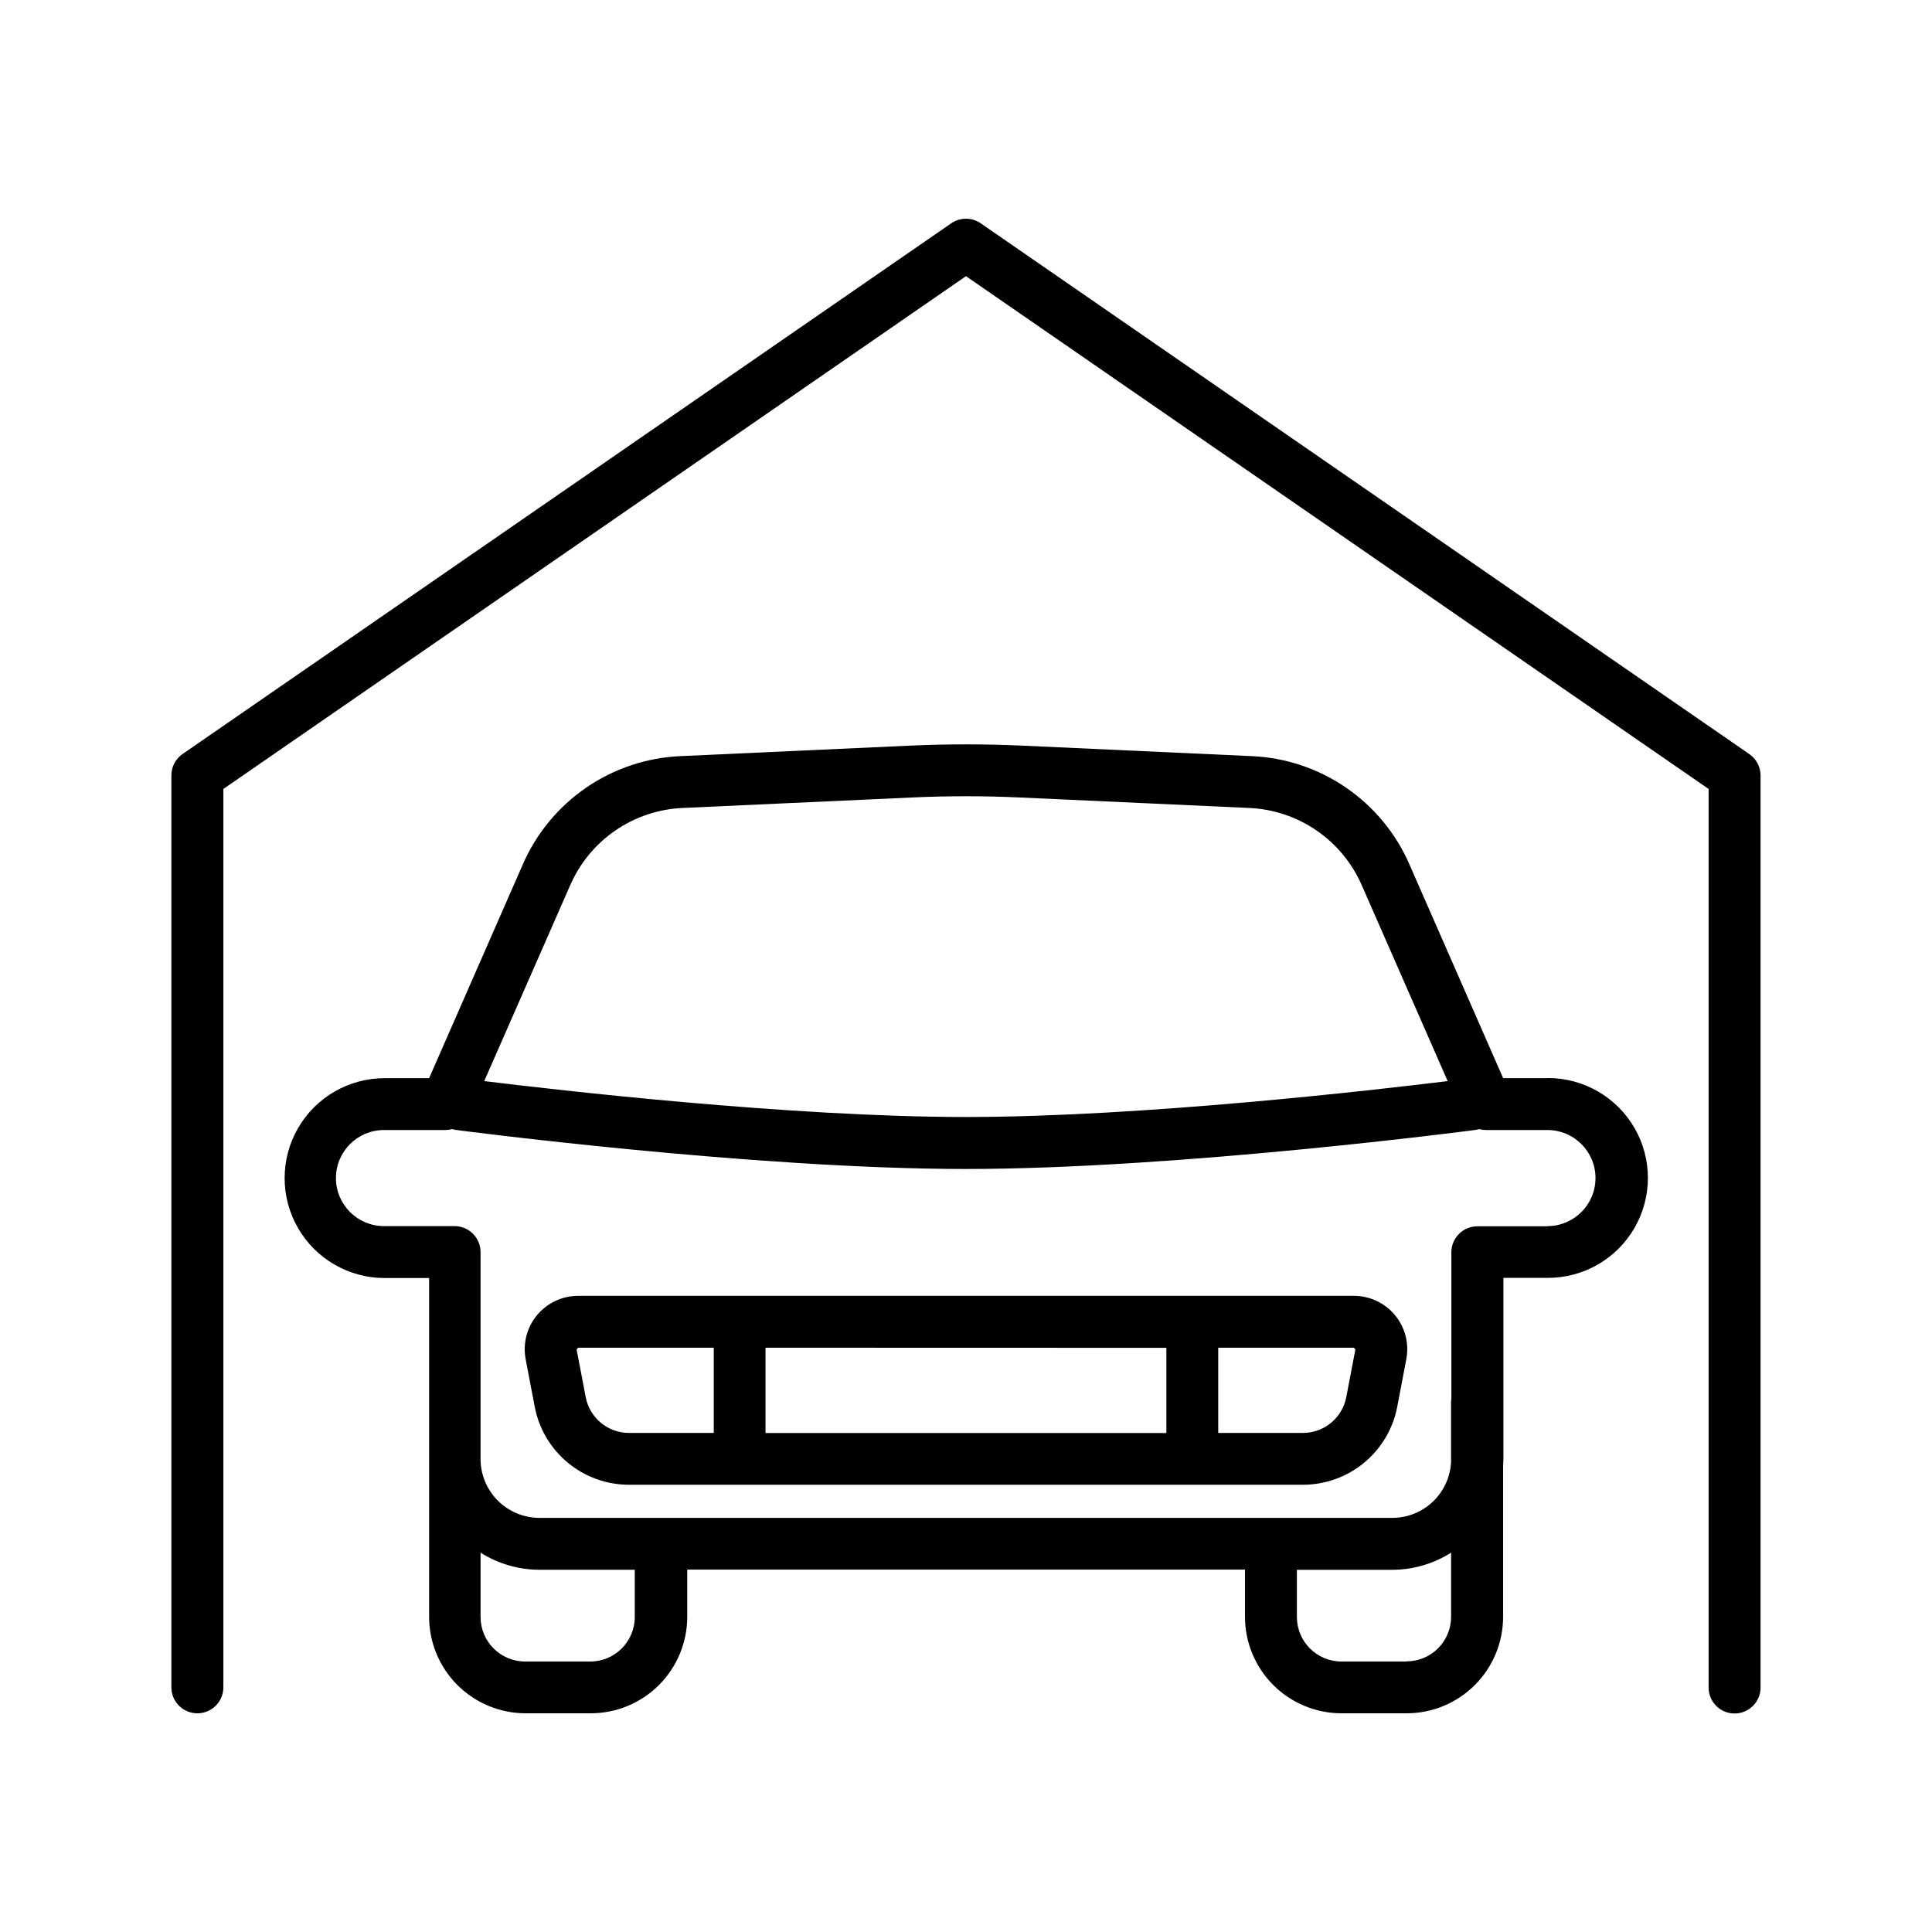
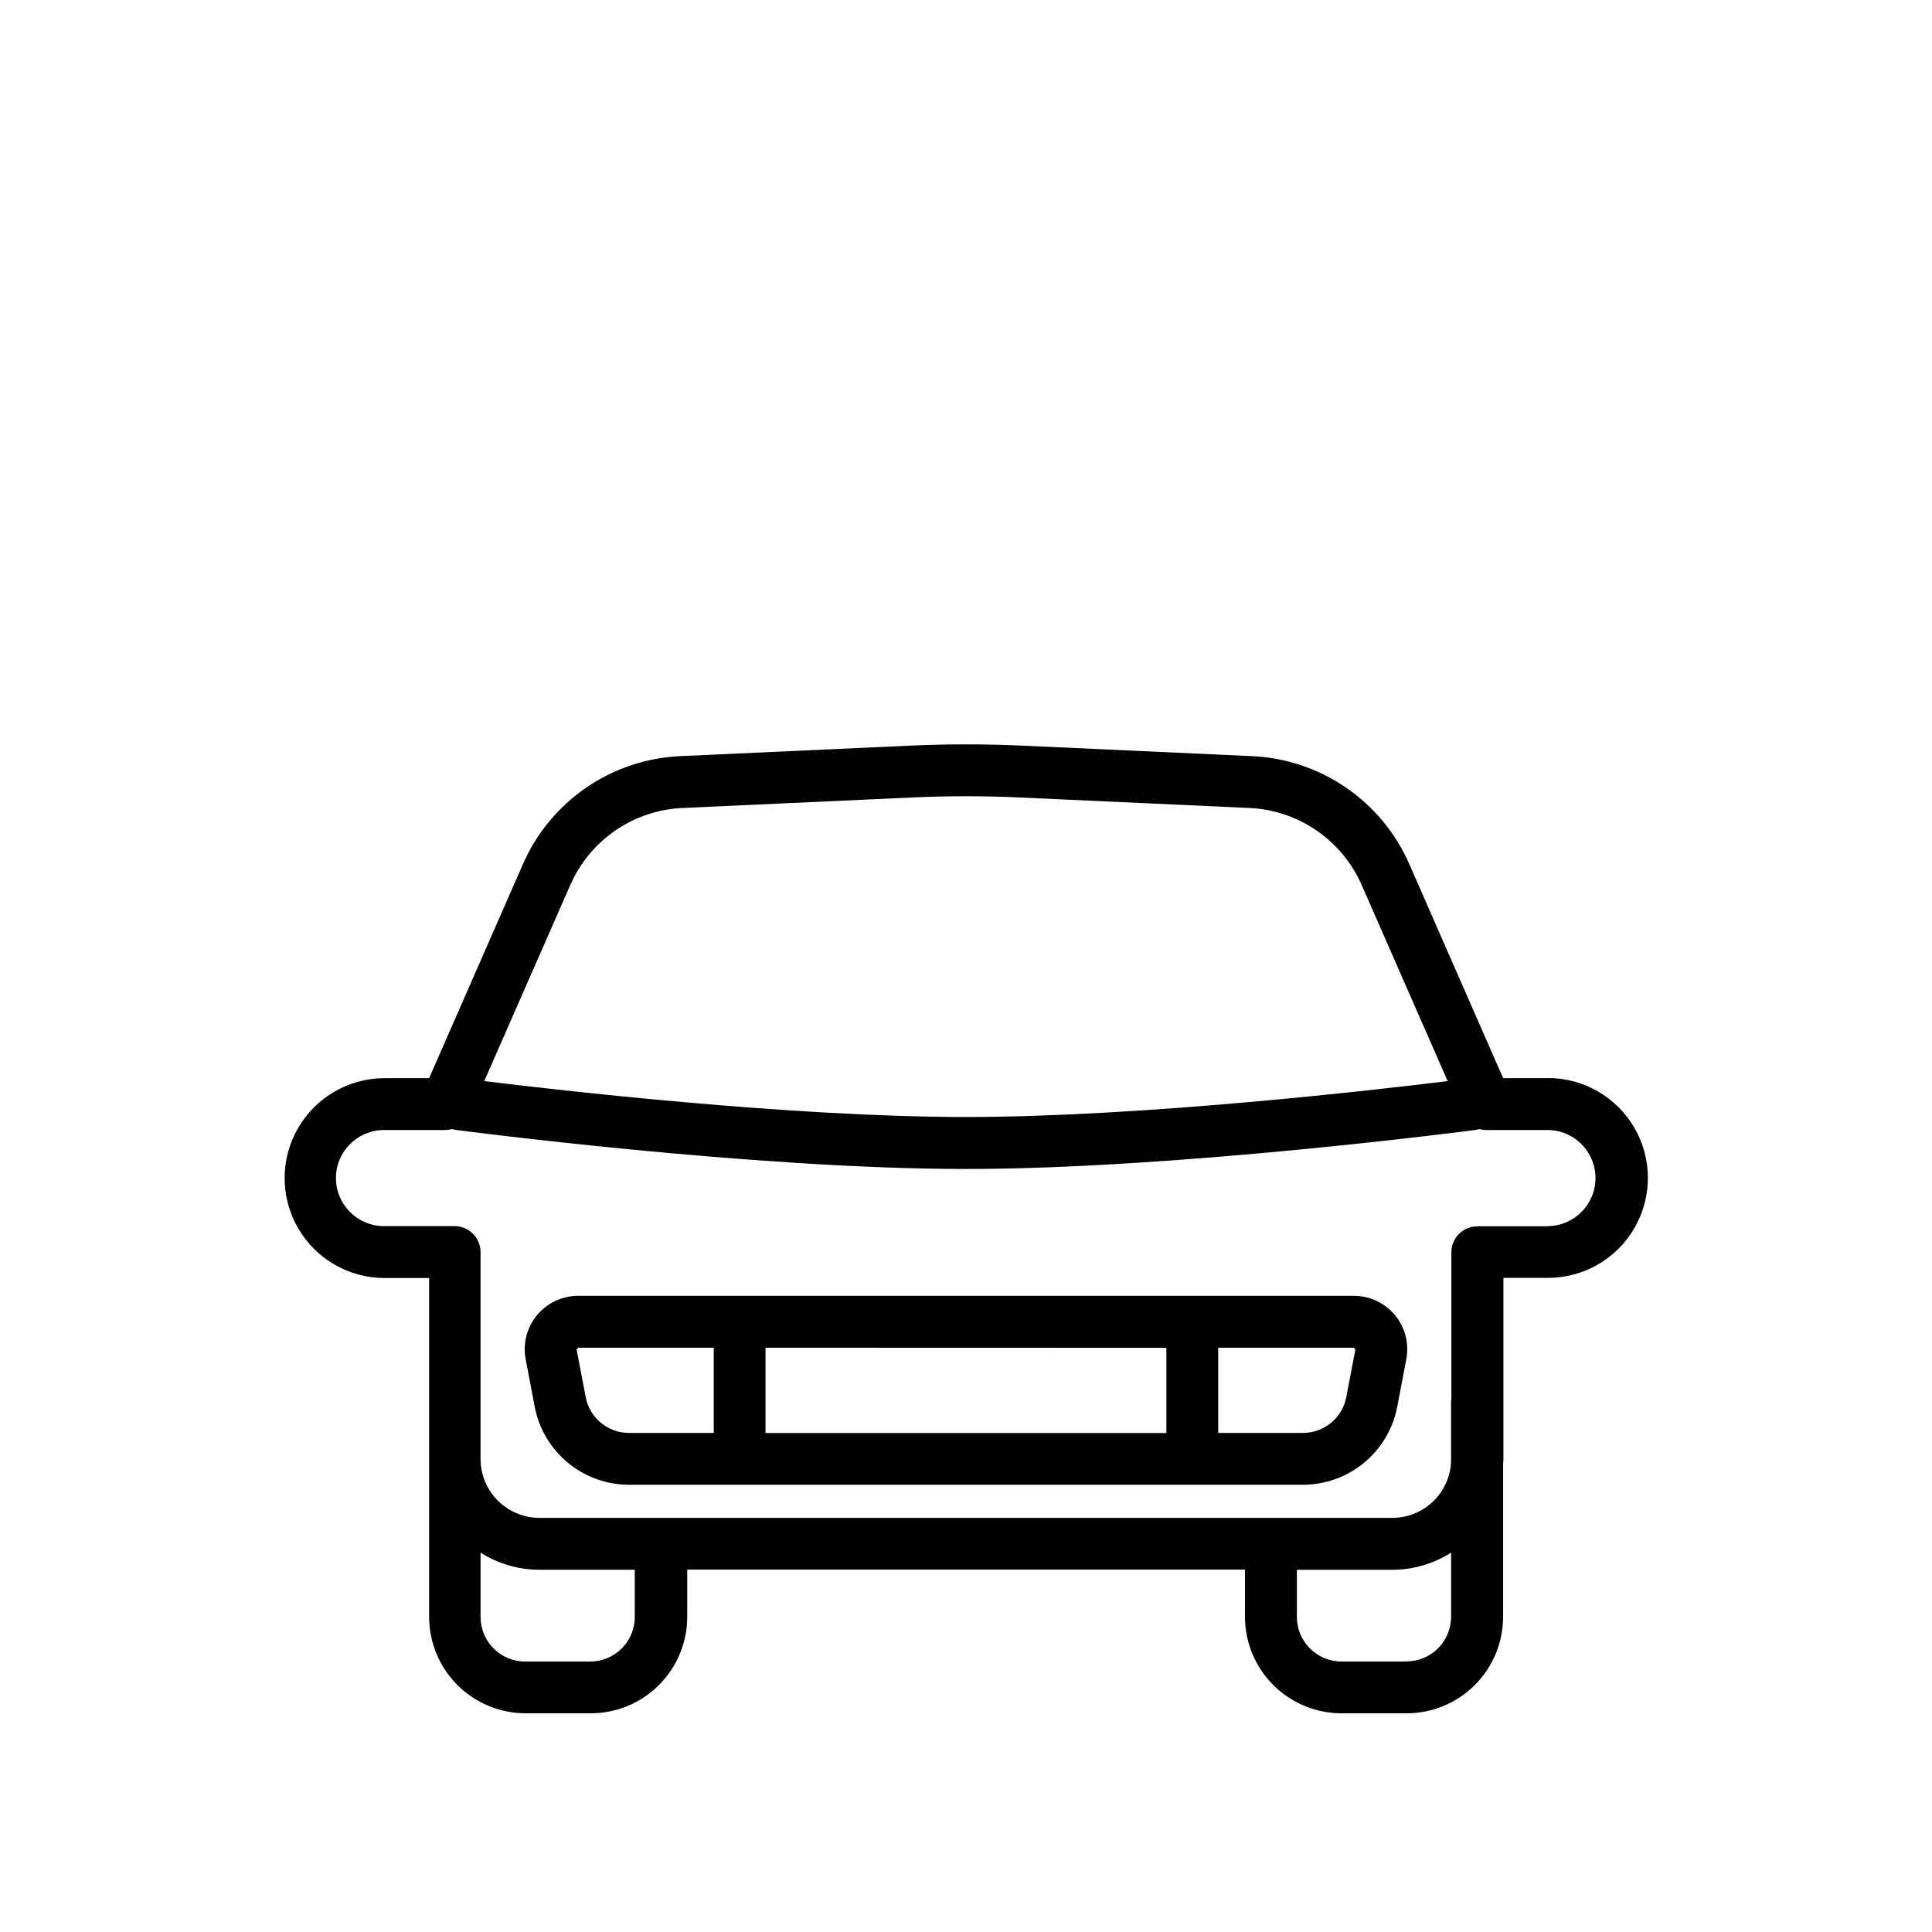
<svg xmlns="http://www.w3.org/2000/svg" fill="#000000" width="800px" height="800px" version="1.1" viewBox="144 144 512 512">
  <g>
-     <path d="m607.56 343.82-203.63-140.62c-2.363-1.648-5.504-1.648-7.871 0l-203.69 140.63c-1.848 1.285-2.953 3.394-2.953 5.648v241.68c0 3.805 3.082 6.887 6.887 6.887 3.805 0 6.891-3.082 6.891-6.887v-238.08l196.8-135.89 196.8 135.89v238.13c0 3.805 3.082 6.887 6.887 6.887s6.887-3.082 6.887-6.887v-241.74c-0.016-2.262-1.141-4.375-3.012-5.648z" />
    <path d="m554.16 429.73h-11.809l-24.809-56.59c-3.578-8.246-9.406-15.316-16.816-20.402-7.41-5.086-16.102-7.984-25.082-8.359l-60.625-2.773c-9.949-0.453-20.035-0.453-29.984 0l-60.613 2.773c-8.98 0.375-17.672 3.269-25.082 8.359-7.41 5.086-13.238 12.156-16.816 20.402l-24.809 56.59h-11.809 0.004c-9.461 0-18.203 5.047-22.934 13.242-4.731 8.191-4.731 18.285 0 26.477 4.731 8.195 13.473 13.242 22.934 13.242h11.809v89.77c0 6.785 2.695 13.293 7.492 18.09 4.797 4.797 11.305 7.492 18.09 7.492h17.242c6.785 0 13.293-2.695 18.09-7.492 4.797-4.797 7.492-11.305 7.492-18.09v-12.496h147.81v12.496c0 6.785 2.695 13.293 7.492 18.09 4.797 4.797 11.305 7.492 18.09 7.492h17.242c6.785 0 13.293-2.695 18.09-7.492 4.797-4.797 7.492-11.305 7.492-18.09v-40.176c0-0.562 0.078-1.113 0.078-1.684v-47.949h11.809c9.461 0 18.203-5.047 22.934-13.242 4.731-8.191 4.731-18.285 0-26.48-4.731-8.191-13.473-13.238-22.934-13.238zm-259.08-51.07c2.551-5.891 6.711-10.941 12.004-14.578 5.293-3.633 11.504-5.703 17.918-5.965l60.625-2.773c9.535-0.441 19.207-0.441 28.734 0l60.613 2.773c6.414 0.266 12.625 2.332 17.918 5.969 5.297 3.633 9.461 8.684 12.016 14.574l22.738 51.84c-18.973 2.332-81.023 9.516-127.66 9.516-46.633 0-108.68-7.184-127.66-9.516zm17.141 193.85v0.004c0 6.519-5.289 11.805-11.809 11.805h-17.25c-6.523 0-11.809-5.285-11.809-11.805v-17.043c4.672 2.957 10.086 4.531 15.617 4.535h25.25zm204.52 11.809h-17.242c-6.519 0-11.809-5.285-11.809-11.805v-12.496h25.34v-0.004c5.5-0.02 10.883-1.598 15.527-4.543v16.984-0.004c0.004 3.137-1.238 6.148-3.457 8.367-2.215 2.219-5.223 3.465-8.359 3.461zm37.391-115.34-18.617 0.004c-3.805 0-6.887 3.082-6.887 6.887v38.738c-0.043 0.277-0.07 0.559-0.082 0.84v16.051-0.004c-0.215 3.981-1.945 7.727-4.832 10.469-2.891 2.746-6.719 4.281-10.703 4.293h-226.05c-4.141-0.008-8.109-1.652-11.035-4.582-2.926-2.926-4.574-6.894-4.578-11.035v-54.82c0-1.824-0.727-3.578-2.019-4.867-1.293-1.293-3.043-2.019-4.871-2.019h-18.695c-7.031 0-12.734-5.699-12.734-12.734 0-7.031 5.703-12.73 12.734-12.73h16.344c0.578-0.012 1.156-0.094 1.715-0.246 0.289 0.086 0.586 0.156 0.883 0.207 0.777 0.109 78.879 10.363 135.22 10.363s134.45-10.254 135.22-10.363c0.297-0.051 0.594-0.121 0.883-0.207 0.559 0.152 1.137 0.234 1.715 0.246h16.344c7.031 0 12.734 5.699 12.734 12.73 0 7.035-5.703 12.734-12.734 12.734z" />
    <path d="m502.79 487.41h-205.58c-4.215 0-8.211 1.879-10.902 5.125-2.688 3.246-3.789 7.523-3.004 11.664l2.402 12.613c1.113 5.809 4.215 11.051 8.773 14.82 4.555 3.773 10.285 5.84 16.199 5.844h178.62c5.918-0.004 11.648-2.07 16.207-5.84 4.559-3.773 7.664-9.012 8.777-14.824l2.402-12.613c0.789-4.141-0.312-8.422-3-11.668-2.691-3.246-6.688-5.125-10.902-5.121zm-49.691 13.777v22.582h-106.23v-22.613zm-153.88 13.059-2.41-12.613 0.402-0.473h35.945v22.582h-22.477c-5.606-0.008-10.414-3.992-11.461-9.496zm201.56 0c-1.055 5.508-5.867 9.492-11.477 9.496h-22.461v-22.586h35.945l0.402 0.473z" />
  </g>
</svg>